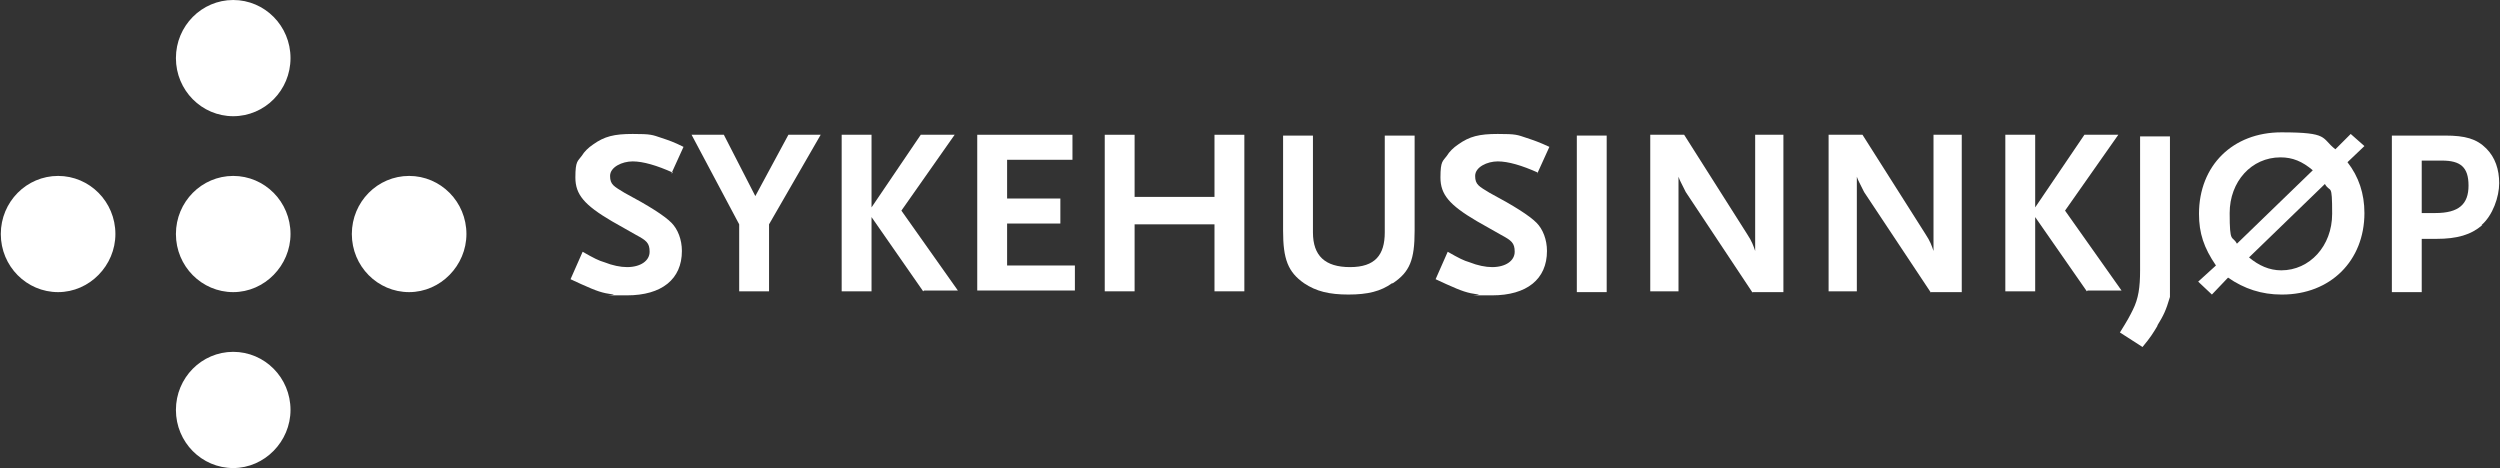
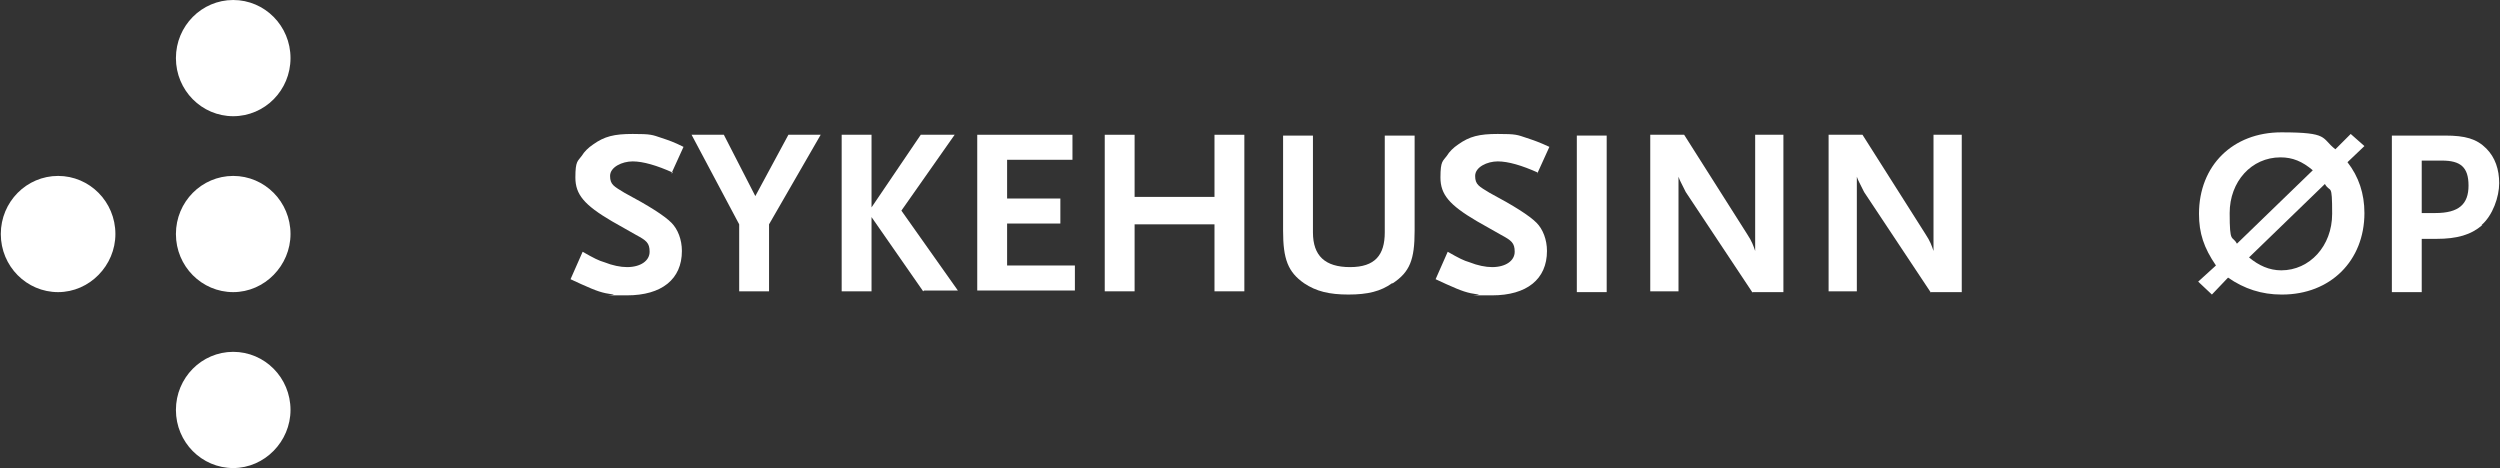
<svg xmlns="http://www.w3.org/2000/svg" id="Layer_1" data-name="Layer 1" version="1.1" viewBox="0 0 309.8 58">
  <rect x="0" y="0" width="309.8" height="58" fill="#333333" stroke="none" />
  <defs>
    <style>
      .cls-1 {
        fill: #fff;
        stroke-width: 0px;
      }
    </style>
  </defs>
  <path class="cls-1" d="M36,7.2c0,4-3.2,7.2-7.1,7.2s-7.1-3.2-7.1-7.2S25,0,28.9,0s7.1,3.2,7.1,7.2Z" />
  <path class="cls-1" d="M36,29c0,3.9-3.2,7.2-7.1,7.2s-7.1-3.2-7.1-7.2,3.2-7.2,7.1-7.2,7.1,3.2,7.1,7.2Z" />
  <path class="cls-1" d="M14.3,29c0,3.9-3.2,7.2-7.1,7.2s-7.1-3.2-7.1-7.2,3.2-7.2,7.1-7.2,7.1,3.2,7.1,7.2Z" />
-   <path class="cls-1" d="M57.8,29c0,3.9-3.2,7.2-7.1,7.2s-7.1-3.2-7.1-7.2,3.2-7.2,7.1-7.2,7.1,3.2,7.1,7.2Z" />
  <path class="cls-1" d="M36,50.8c0,3.9-3.2,7.2-7.1,7.2s-7.1-3.2-7.1-7.2,3.2-7.2,7.1-7.2,7.1,3.2,7.1,7.2Z" />
  <path class="cls-1" d="M83.4,21.4c-2-.9-3.7-1.4-5-1.4s-2.8.7-2.8,1.8.5,1.3,1.8,2.1c3,1.6,4.9,2.8,5.8,3.7.8.8,1.3,2.1,1.3,3.5,0,3.5-2.5,5.5-6.8,5.5s-1.2,0-1.7-.1c-1.4-.2-2-.4-4-1.3l-1.3-.6,1.5-3.4c1.4.8,2,1.1,2.7,1.3,1,.4,2,.6,2.8.6,1.7,0,2.8-.8,2.8-1.9s-.4-1.4-1.7-2.1l-3-1.7c-3.4-2-4.5-3.3-4.5-5.4s.3-2,.8-2.7c.3-.5.8-1,1.4-1.4,1.4-1,2.6-1.3,4.9-1.3s2.4.1,3.6.5c.9.3,1.5.5,2.7,1.1l-1.5,3.3Z" />
  <path class="cls-1" d="M95.3,27.8v8.3h-3.7v-8.3l-5.9-11.1h4l3.9,7.6,4.1-7.6h4l-6.4,11.1Z" />
  <path class="cls-1" d="M114.4,36.1l-6.4-9.2v9.2h-3.7v-19.4h3.7v9l6.1-9h4.2l-6.6,9.4,7,9.9h-4.2Z" />
  <path class="cls-1" d="M121.1,36.1v-19.4h11.8v3.1h-8.1v4.8h6.6v3.1h-6.6v5.2h8.4v3.1h-12.1Z" />
  <path class="cls-1" d="M150.5,36.1v-8.3h-9.9v8.3h-3.7v-19.4h3.7v7.7h9.9v-7.7h3.7v19.4h-3.7Z" />
  <path class="cls-1" d="M172.5,35.1c-1.4,1-3,1.4-5.4,1.4s-4-.4-5.5-1.4c-2-1.4-2.6-3-2.6-6.5v-11.8h3.7v12c0,2.9,1.5,4.3,4.6,4.3s4.3-1.5,4.3-4.3v-12h3.7v11.8c0,3.6-.6,5.1-2.7,6.5Z" />
  <path class="cls-1" d="M190.6,21.4c-2-.9-3.7-1.4-5-1.4s-2.8.7-2.8,1.8.5,1.3,1.8,2.1c3,1.6,4.9,2.8,5.8,3.7.8.8,1.3,2.1,1.3,3.5,0,3.5-2.5,5.5-6.8,5.5s-1.2,0-1.7-.1c-1.4-.2-2-.4-4-1.3l-1.3-.6,1.5-3.4c1.4.8,2,1.1,2.7,1.3,1,.4,2,.6,2.8.6,1.7,0,2.8-.8,2.8-1.9s-.4-1.4-1.7-2.1l-3-1.7c-3.4-2-4.5-3.3-4.5-5.4s.3-2,.8-2.7c.3-.5.8-1,1.4-1.4,1.4-1,2.6-1.3,4.9-1.3s2.4.1,3.6.5c.9.3,1.5.5,2.8,1.1l-1.5,3.3Z" />
  <path class="cls-1" d="M195.4,16.8h3.7v19.4h-3.7v-19.4Z" />
  <path class="cls-1" d="M217.2,36.3l-8.3-12.5-.6-1.2c-.1-.2-.2-.4-.3-.7v14.2h-3.5v-19.4h4.2l7.8,12.3c.6.9.8,1.5,1,2.1v-14.4h3.5v19.5h-3.9Z" />
  <path class="cls-1" d="M239.3,36.3l-8.3-12.5-.6-1.2c-.1-.2-.2-.4-.3-.7v14.2h-3.5v-19.4h4.2l7.8,12.3c.6.9.8,1.5,1,2.1v-14.4h3.5v19.5h-3.9Z" />
-   <path class="cls-1" d="M258.6,36.1l-6.4-9.2v9.2h-3.7v-19.4h3.7v9l6.1-9h4.2l-6.6,9.4,7,9.9h-4.2Z" />
-   <path class="cls-1" d="M267.4,40.3c-.6,1-.9,1.5-1.9,2.7l-2.8-1.8c1-1.6,1.2-2,1.6-2.8.7-1.4.9-2.8.9-4.9v-16.6h3.7v19.9c-.5,1.7-.8,2.3-1.6,3.6Z" />
  <path class="cls-1" d="M288.1,22.8l-9.4,9.1c1.2,1,2.5,1.6,4,1.6,3.5,0,6.3-3,6.3-7s-.2-2.5-.9-3.7ZM282.6,19.5c-3.6,0-6.3,3-6.3,6.9s.3,2.7.9,3.8l9.4-9.1c-1.3-1.1-2.5-1.6-4-1.6ZM282.7,36.5c-2.4,0-4.6-.7-6.6-2.1l-2,2.1-1.7-1.6,2.2-2c-1.5-2.2-2.1-4-2.1-6.4,0-6,4.2-10.1,10.2-10.1s4.9.7,6.7,2.1l1.9-1.9,1.7,1.5-2.1,2c1.4,1.8,2.1,3.9,2.1,6.3,0,5.9-4.2,10.1-10.2,10.1Z" />
  <path class="cls-1" d="M302.7,19.9h-2.6v6.5h.9c.4,0,.7,0,.8,0,2.9,0,4.1-1.1,4.1-3.4s-1-3.1-3.3-3.1ZM307.6,27.9c-1.4,1.2-3.1,1.7-5.7,1.7s-1.1,0-1.8,0v6.6h-3.7v-19.4h6.6c2.5,0,3.9.4,5.1,1.6,1.1,1.1,1.6,2.6,1.6,4.3s-.8,4-2.2,5.2Z" />
</svg>